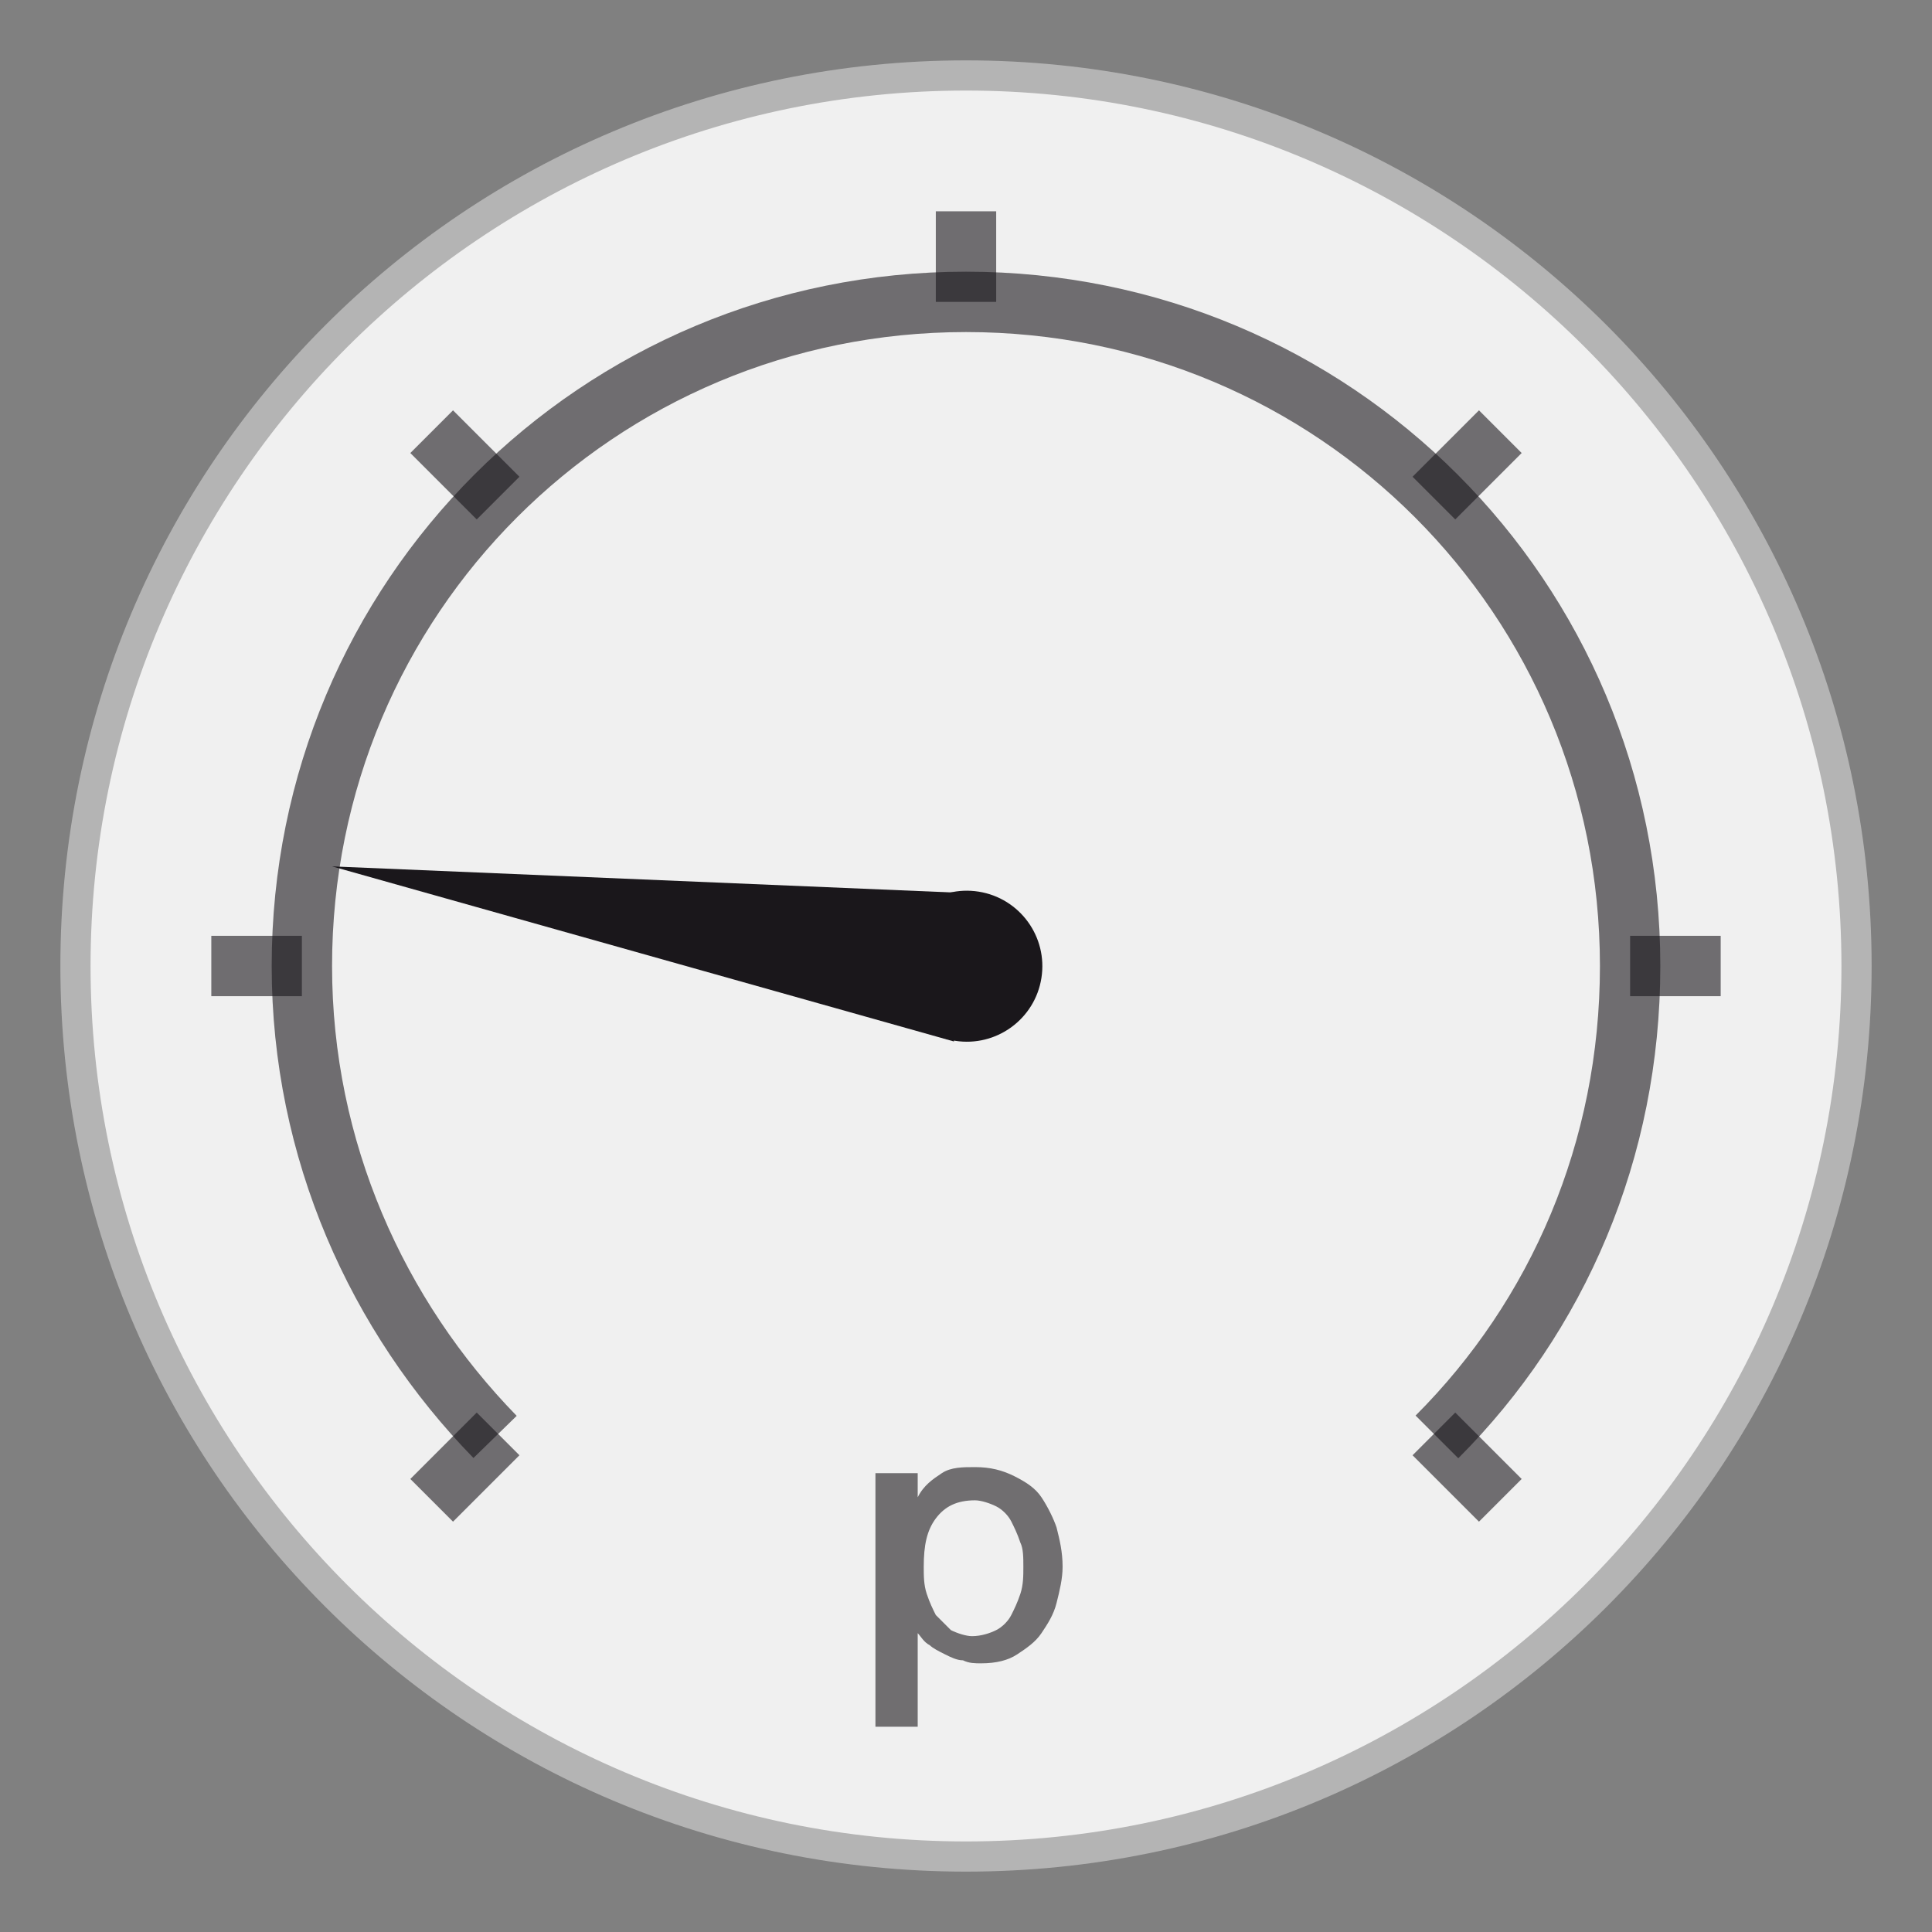
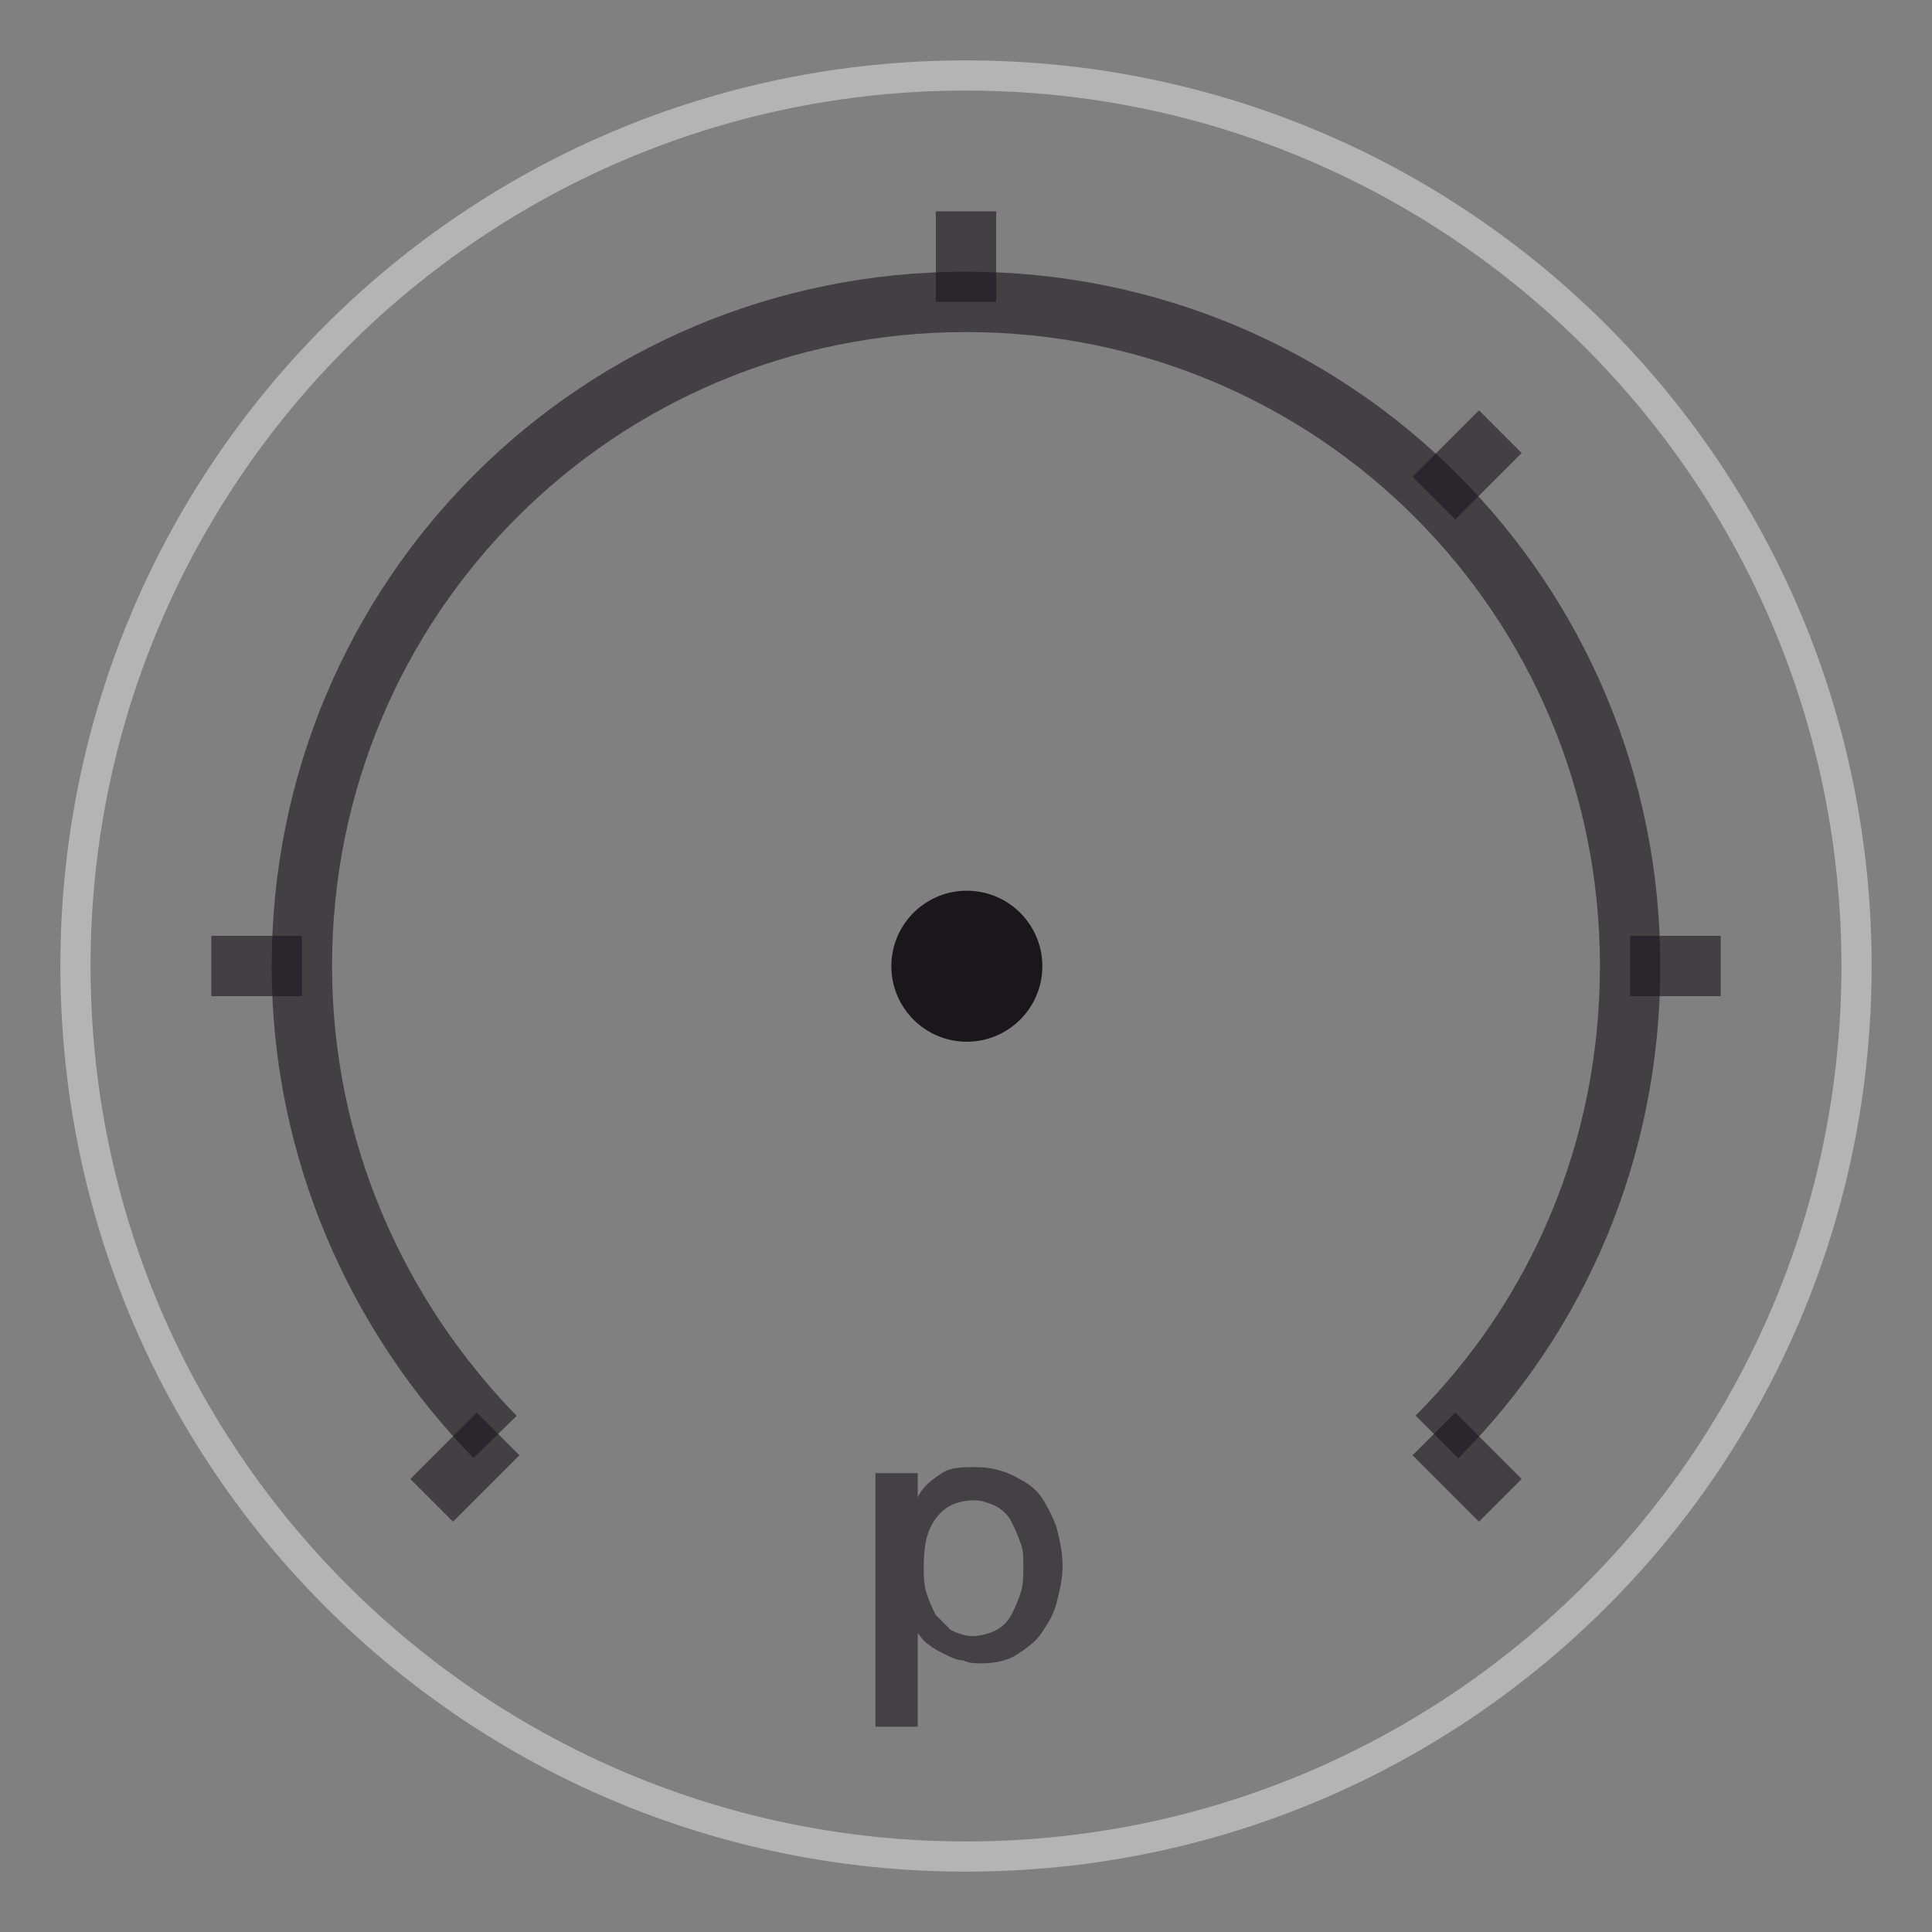
<svg xmlns="http://www.w3.org/2000/svg" viewBox="0 0 64 64" style="enable-background:new 0 0 64 64">
  <rect x="0" y="0" width="64" height="64" fill="#808080" stroke="none" />
-   <path d="M32,61.5C15.7,61.5,2.5,48.3,2.5,32S15.7,2.5,32,2.5S61.5,15.7,61.5,32S48.3,61.5,32,61.5z" style="fill:#f0f0f0" />
  <path d="m32 3c16 0 29 13 29 29s-13 29-29 29-29-13-29-29 13-29 29-29m0-1c-16.6 0-30 13.4-30 30s13.4 30 30 30 30-13.4 30-30-13.4-30-30-30z" style="fill:#b4b4b4" />
  <g style="fill:#1a171b">
-     <path d="m11 28.7l20.6 5.8c0-.2.2-2.3.3-2.5s.4-2.2.5-2.4l-21.4-.9" />
    <ellipse transform="matrix(.157-.988.988.157-4.612 58.599)" cx="32" cy="32" rx="2.5" ry="2.5" />
  </g>
  <g style="fill:none;stroke-miterlimit:10;stroke:#1a171b;stroke-width:2">
    <path d="m47.6 47.6c4-4 6.4-9.5 6.4-15.6 0-12.2-9.8-22-22-22s-22 9.8-22 22c0 6.1 2.5 11.6 6.4 15.6" style="opacity:.6" />
    <path d="m54 32h3" style="opacity:.6" />
    <path d="m7 32h3" style="opacity:.6" />
    <path d="m47.5 16.5l2.2-2.2" style="opacity:.6" />
    <path d="m14.3 49.7l2.2-2.2" style="opacity:.6" />
    <path d="m32 10v-3" style="opacity:.6" />
-     <path d="m16.5 16.5l-2.2-2.2" style="opacity:.6" />
    <path d="m49.7 49.7l-2.2-2.2" style="opacity:.6" />
  </g>
  <g style="opacity:.6">
    <path d="m29.1 48.8h1.3v.8c.2-.4.5-.6.8-.8.3-.2.7-.2 1.1-.2.5 0 .9.1 1.3.3.4.2.7.4.9.7.2.3.4.7.5 1 .1.4.2.8.2 1.3 0 .4-.1.8-.2 1.2-.1.4-.3.7-.5 1-.2.3-.5.5-.8.7-.3.2-.7.3-1.2.3-.2 0-.4 0-.6-.1-.2 0-.4-.1-.6-.2-.2-.1-.4-.2-.5-.3-.2-.1-.3-.3-.4-.4v3.1h-1.4v-8.4zm4.8 3.1c0-.3 0-.6-.1-.8-.1-.3-.2-.5-.3-.7s-.3-.4-.5-.5c-.2-.1-.5-.2-.7-.2-.6 0-1 .2-1.3.6-.3.4-.4.9-.4 1.6 0 .3 0 .6.1.9.1.3.2.5.3.7.2.2.3.3.5.5.2.1.5.2.7.2.3 0 .6-.1.8-.2.2-.1.4-.3.5-.5.1-.2.2-.4.3-.7s.1-.6.1-.9" style="fill:#1a171b" />
  </g>
</svg>